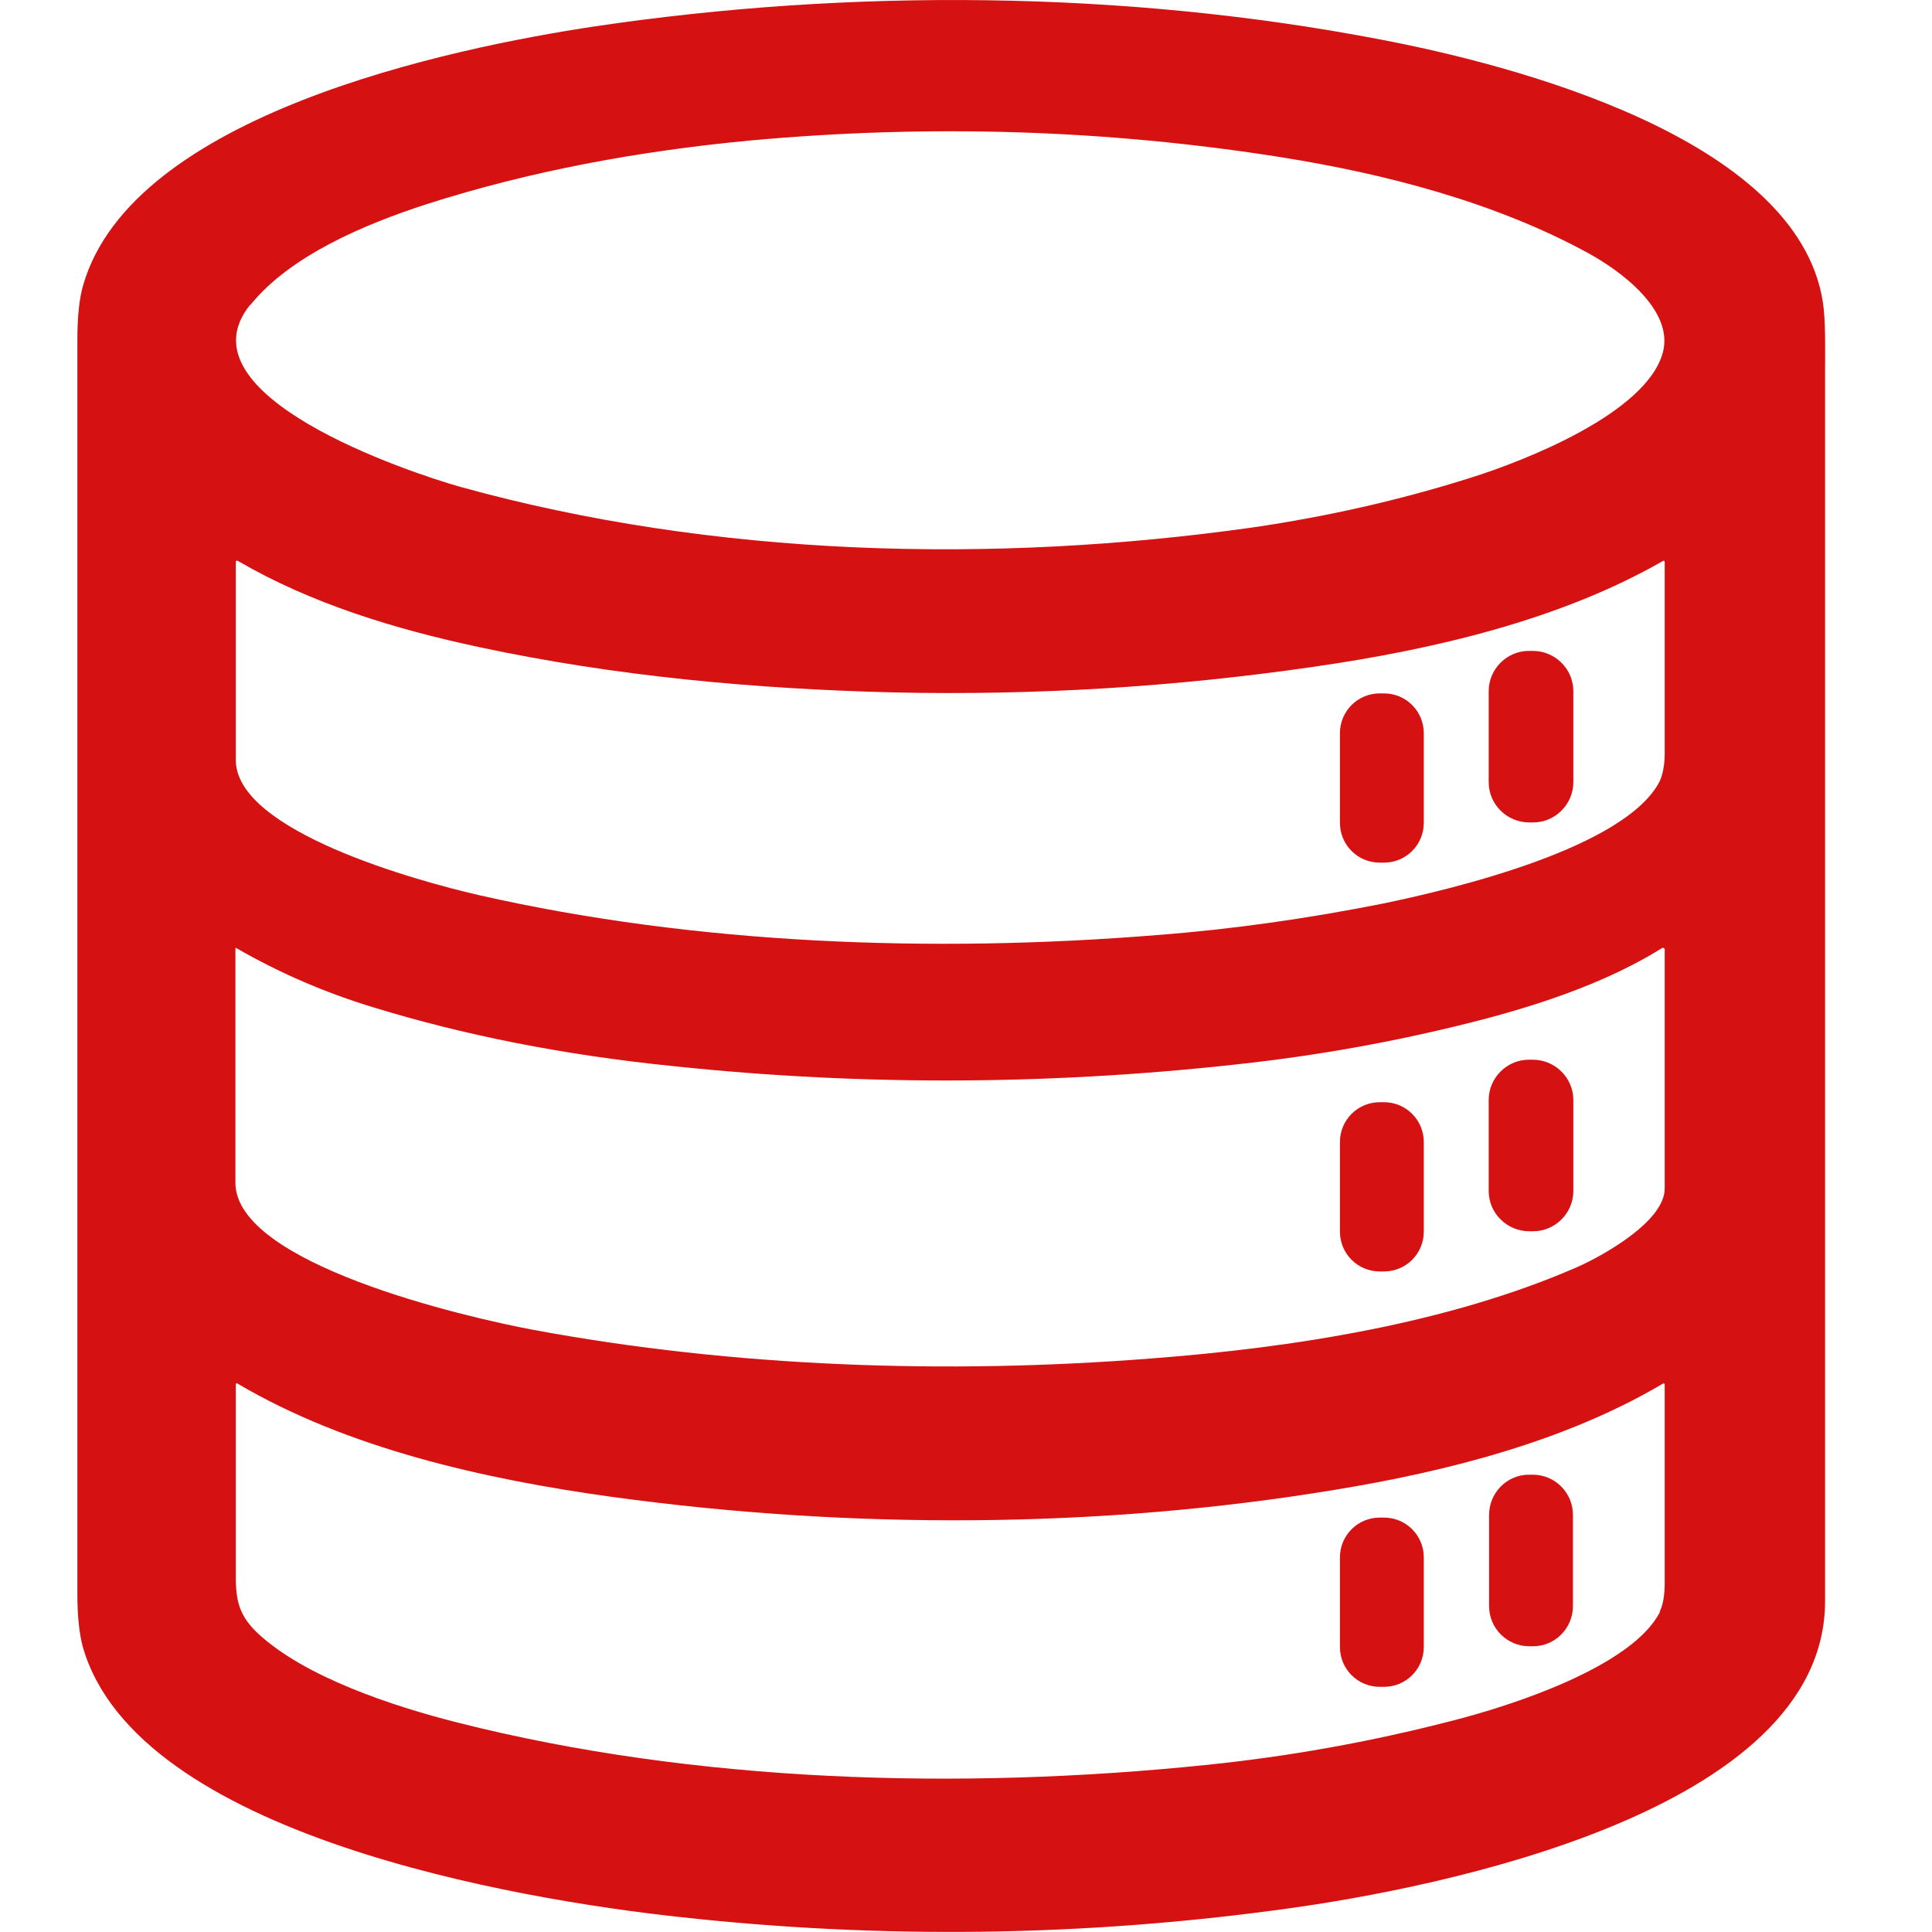
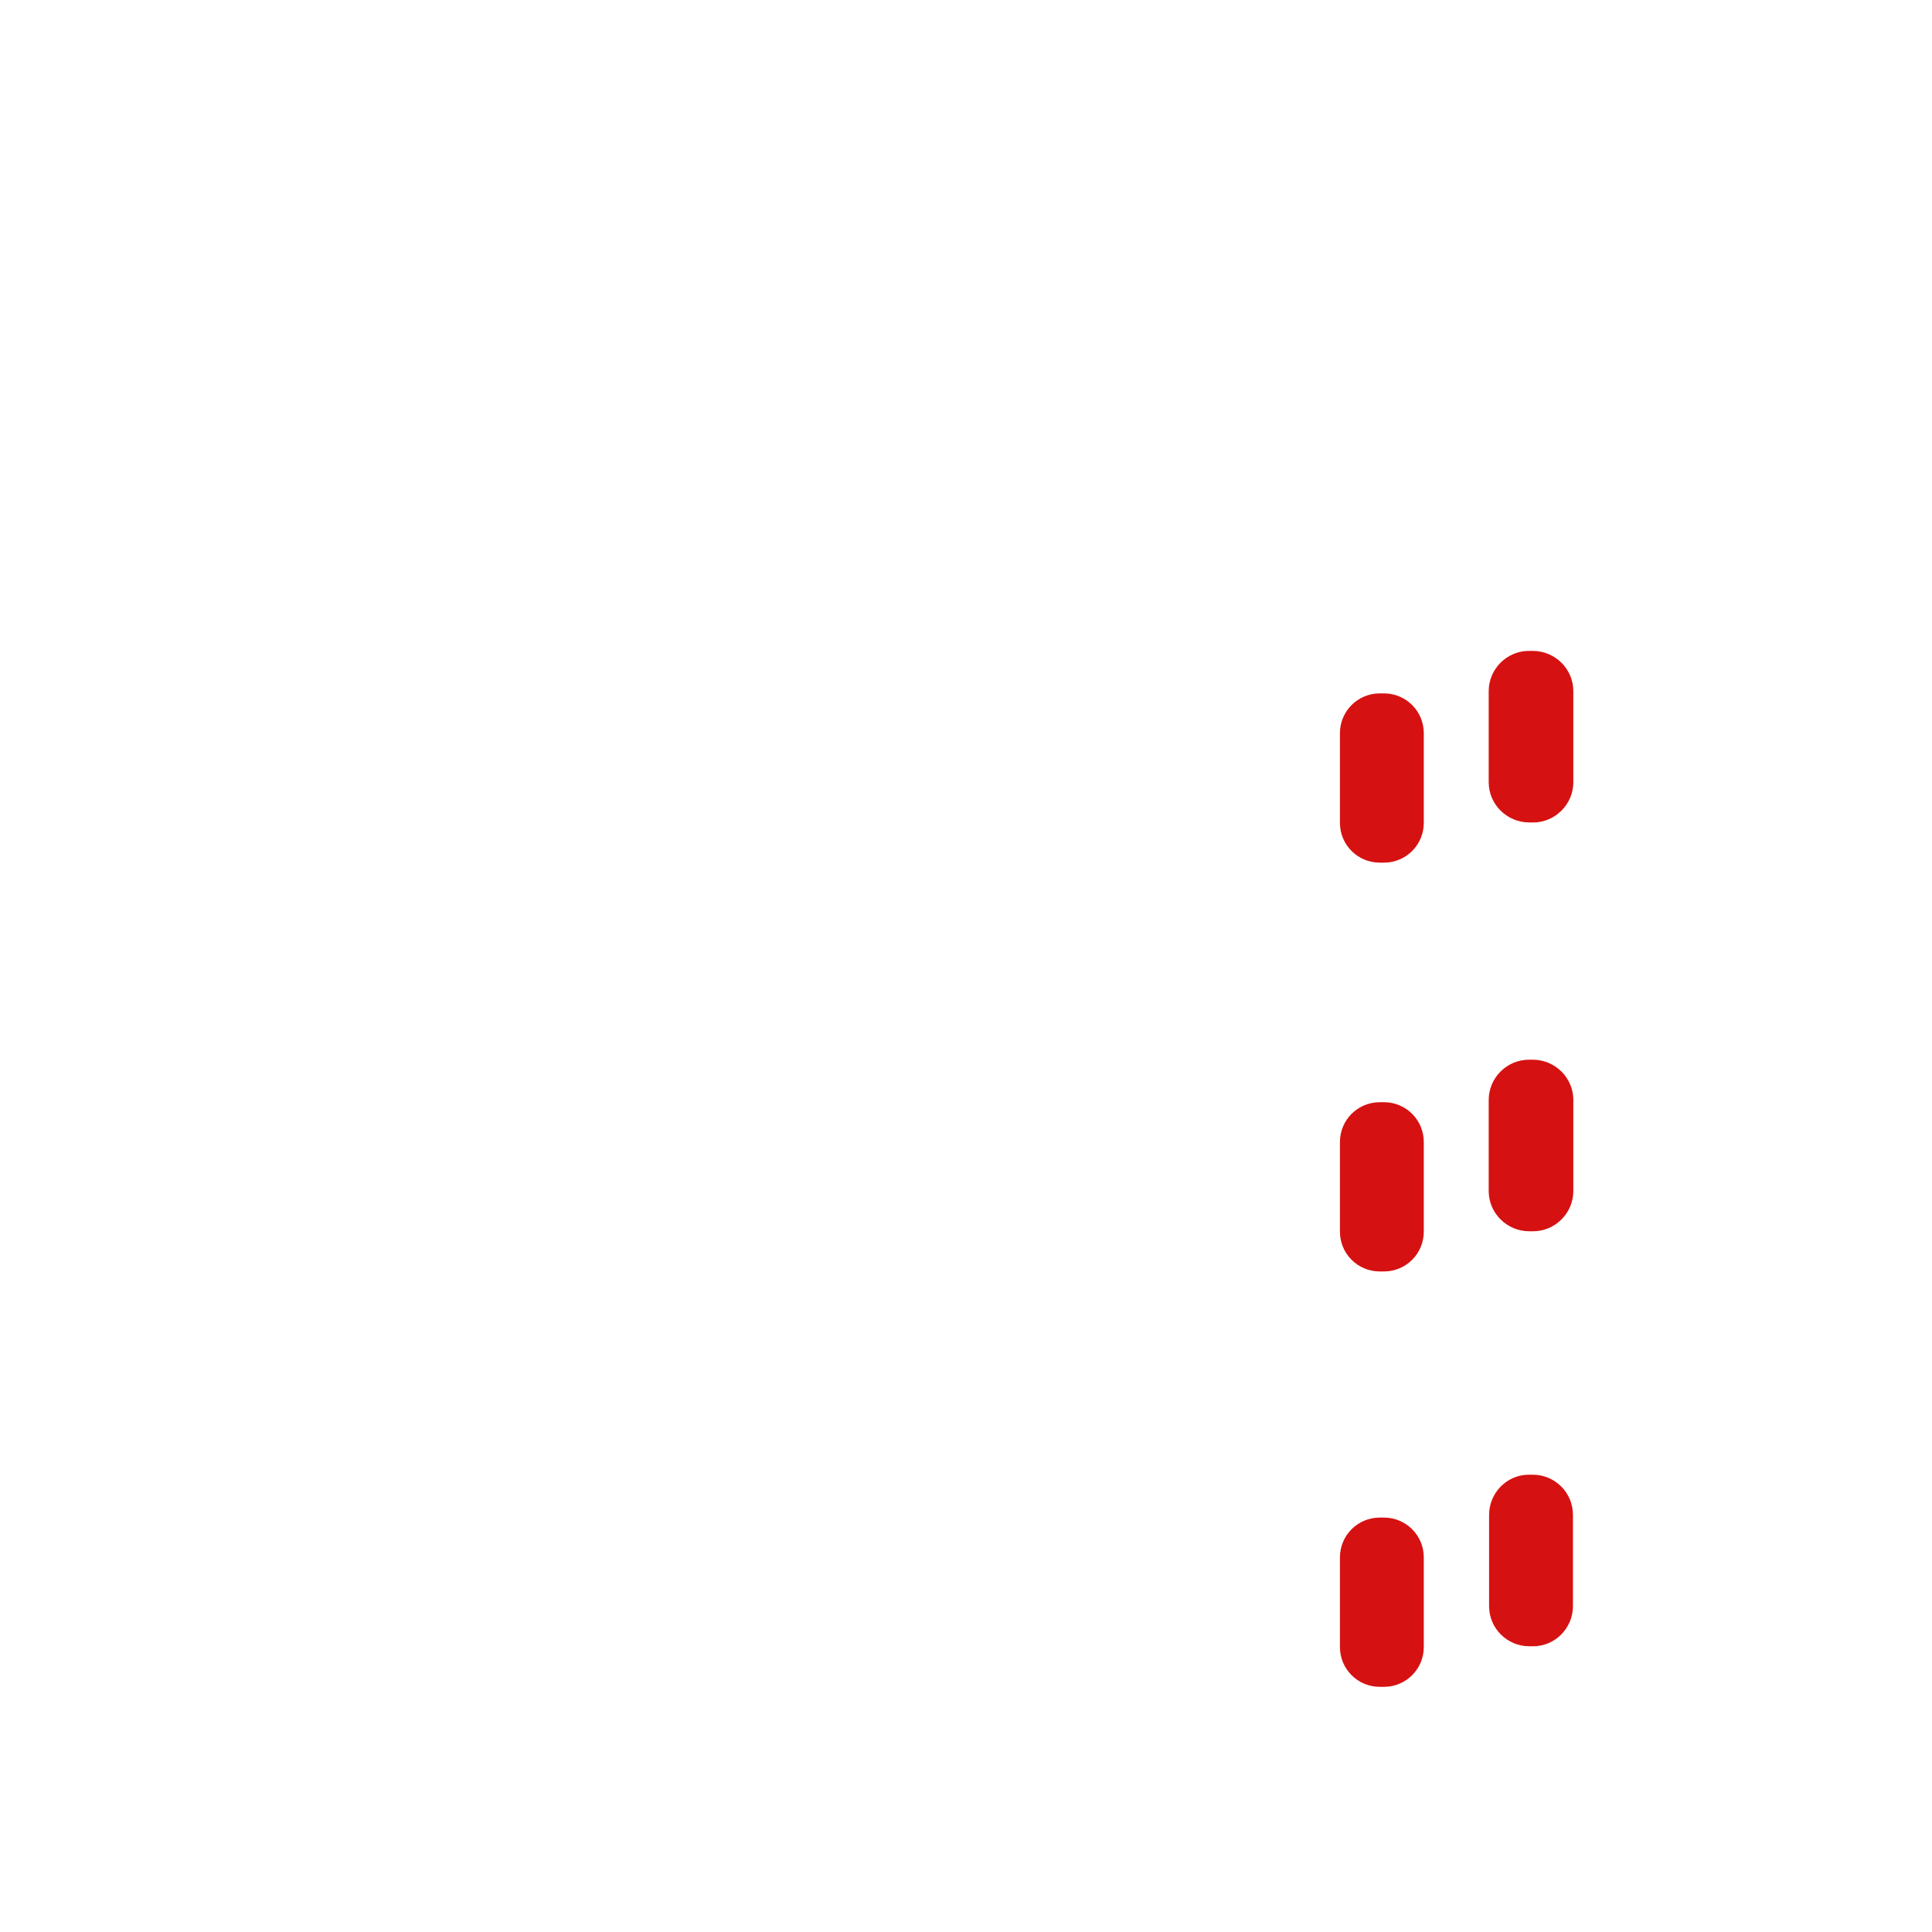
<svg xmlns="http://www.w3.org/2000/svg" width="20" height="20" viewBox="0 0 20 20" fill="none">
-   <path d="M18.869 3.12C18.597 1.42 15.633 0.664 14.285 0.408C11.621 -0.104 8.781 -0.116 6.165 0.272C4.645 0.5 1.369 1.188 0.861 2.952C0.821 3.088 0.801 3.276 0.801 3.516V16.504C0.801 16.732 0.821 16.912 0.857 17.048C1.417 19.004 5.373 19.664 7.029 19.844C9.125 20.076 11.221 20.048 13.309 19.76C14.861 19.548 18.893 18.76 18.893 16.576V3.852C18.893 3.624 18.901 3.32 18.869 3.12ZM2.589 3.156H2.593C3.005 2.644 3.781 2.32 4.409 2.116C5.493 1.768 6.617 1.564 7.749 1.456C9.609 1.284 11.449 1.34 13.265 1.628C14.341 1.8 15.473 2.092 16.441 2.62C16.777 2.804 17.333 3.212 17.213 3.652C17.041 4.276 15.793 4.768 15.217 4.948C14.481 5.18 13.733 5.348 12.969 5.46C10.277 5.84 7.393 5.768 4.765 5.04C4.241 4.892 1.833 4.092 2.589 3.156ZM17.233 16.38C17.233 16.512 17.217 16.608 17.181 16.684H17.185C16.901 17.252 15.641 17.66 15.021 17.816C14.185 18.032 13.337 18.184 12.473 18.272C9.941 18.532 7.201 18.456 4.737 17.832C4.057 17.66 3.157 17.36 2.673 16.912C2.485 16.736 2.441 16.584 2.441 16.328V14.324C2.441 14.324 2.457 14.316 2.461 14.324C3.593 14.992 5.005 15.312 6.337 15.496C8.789 15.832 11.365 15.828 13.809 15.424C14.989 15.232 16.213 14.916 17.213 14.324C17.225 14.316 17.233 14.324 17.233 14.336V16.384V16.38ZM17.233 12.304C17.233 12.632 16.633 12.98 16.329 13.116C14.993 13.7 13.385 13.952 11.901 14.064C9.797 14.228 7.601 14.152 5.529 13.768C4.797 13.632 2.437 13.08 2.437 12.244V9.816C2.437 9.816 2.445 9.808 2.449 9.816C2.893 10.072 3.365 10.276 3.865 10.428C4.789 10.712 5.821 10.92 6.965 11.036C8.969 11.248 10.969 11.232 12.965 11C13.785 10.904 14.593 10.752 15.385 10.544C16.017 10.376 16.673 10.148 17.209 9.812H17.217C17.217 9.812 17.233 9.82 17.233 9.824V12.304ZM17.233 7.796C17.233 7.92 17.213 8.016 17.181 8.088C16.829 8.772 15.081 9.196 14.305 9.356C13.537 9.508 12.761 9.62 11.973 9.68C9.653 9.868 7.205 9.776 4.965 9.268C4.317 9.12 2.441 8.604 2.441 7.868V5.808C2.441 5.808 2.457 5.8 2.465 5.808C3.221 6.248 4.085 6.512 4.965 6.7C6.369 7 7.809 7.132 9.253 7.168C10.709 7.2 12.153 7.112 13.589 6.904C14.845 6.724 16.153 6.416 17.213 5.808C17.225 5.8 17.233 5.808 17.233 5.82V7.8V7.796Z" fill="#D61111" />
  <path fill-rule="evenodd" clip-rule="evenodd" d="M15.867 6.738H15.827C15.599 6.738 15.411 6.926 15.411 7.154V8.098C15.411 8.326 15.599 8.514 15.831 8.514H15.871C16.099 8.514 16.287 8.326 16.287 8.098V7.154C16.287 6.926 16.099 6.738 15.867 6.738ZM15.867 10.97H15.827C15.599 10.97 15.411 11.158 15.411 11.386V12.33C15.411 12.558 15.599 12.746 15.831 12.746H15.871C16.099 12.746 16.287 12.558 16.287 12.33V11.386C16.287 11.158 16.099 10.97 15.867 10.97ZM15.827 15.266H15.867C16.095 15.266 16.283 15.45 16.283 15.682V16.626C16.283 16.854 16.099 17.042 15.871 17.042H15.831C15.603 17.042 15.415 16.858 15.415 16.626V15.682C15.415 15.454 15.599 15.266 15.827 15.266ZM14.283 15.71H14.327C14.555 15.71 14.739 15.894 14.739 16.122V17.05C14.739 17.278 14.555 17.462 14.327 17.462H14.283C14.055 17.462 13.871 17.278 13.871 17.05V16.122C13.871 15.894 14.055 15.71 14.283 15.71ZM14.283 11.41H14.327C14.555 11.41 14.739 11.594 14.739 11.822V12.75C14.739 12.978 14.555 13.162 14.327 13.162H14.283C14.055 13.162 13.871 12.978 13.871 12.75V11.822C13.871 11.594 14.055 11.41 14.283 11.41ZM14.283 7.178H14.327C14.555 7.178 14.739 7.362 14.739 7.59V8.518C14.739 8.746 14.555 8.93 14.327 8.93H14.283C14.055 8.93 13.871 8.746 13.871 8.518V7.59C13.871 7.362 14.055 7.178 14.283 7.178Z" fill="#D61111" />
</svg>